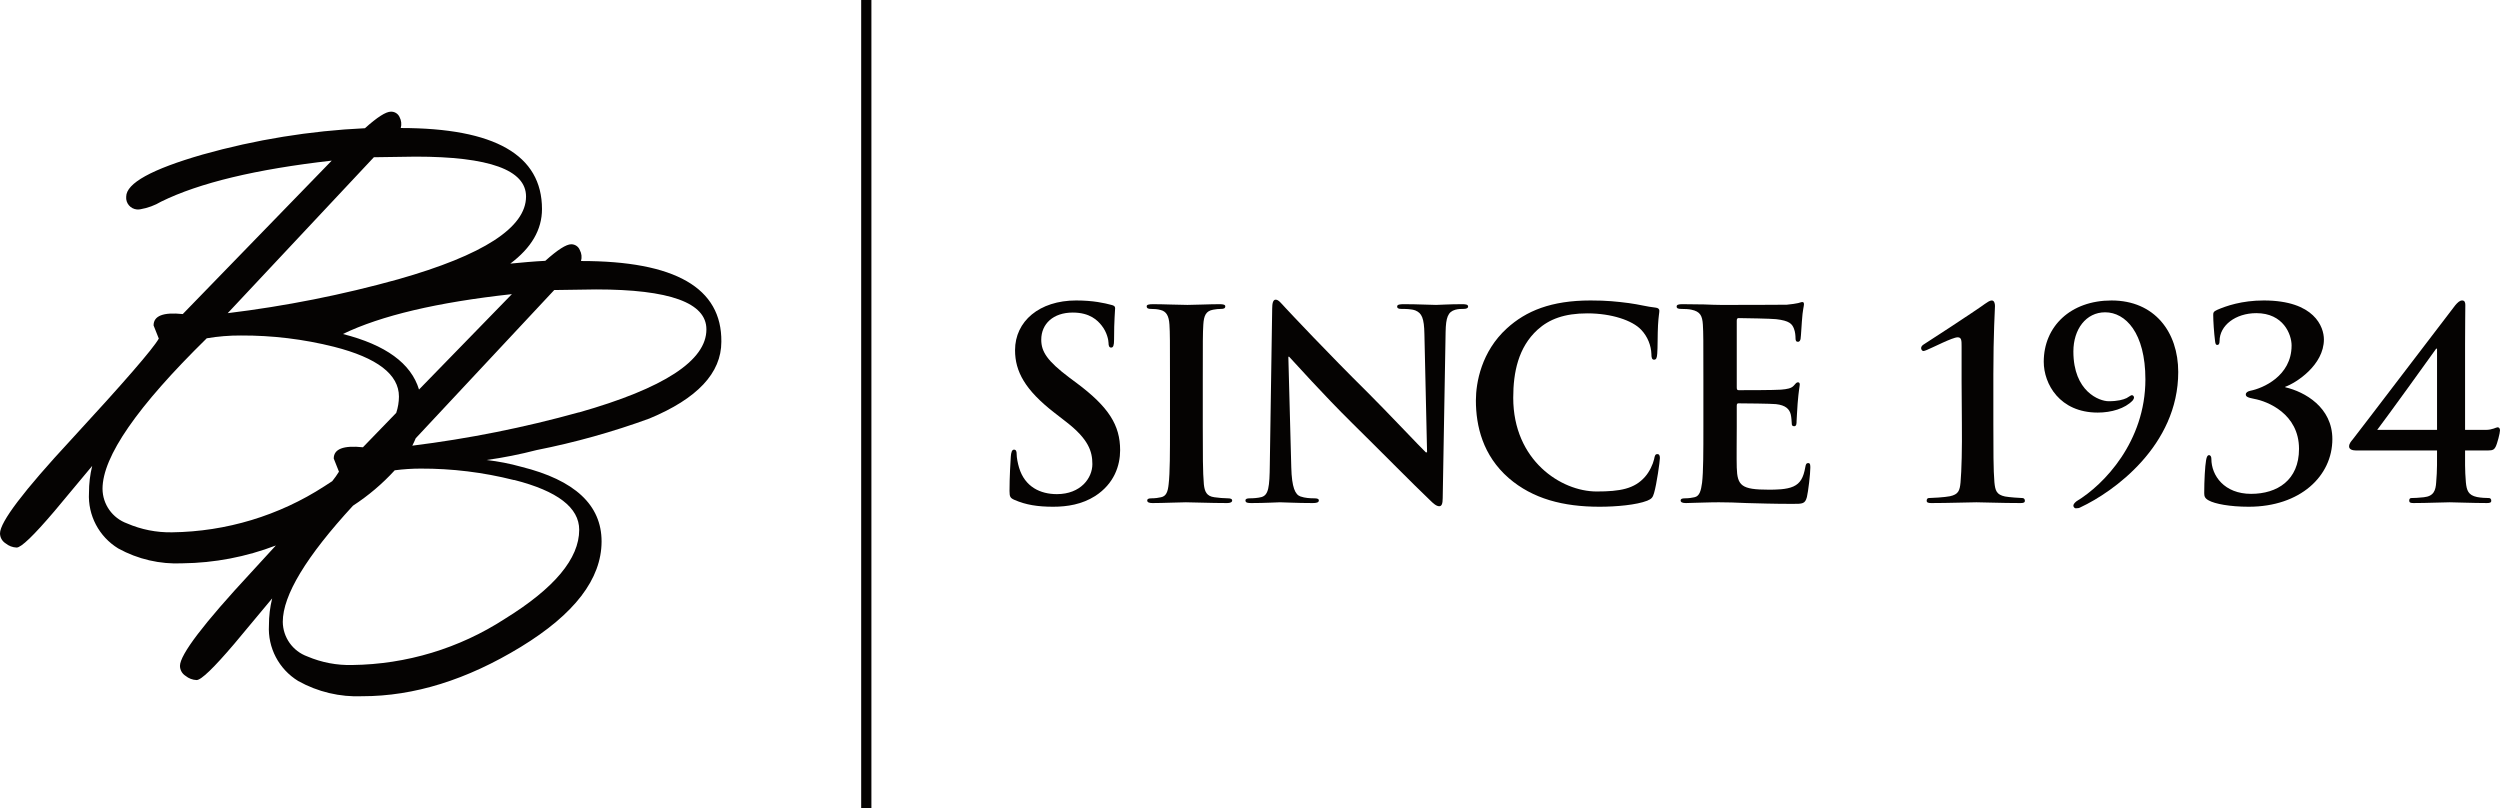
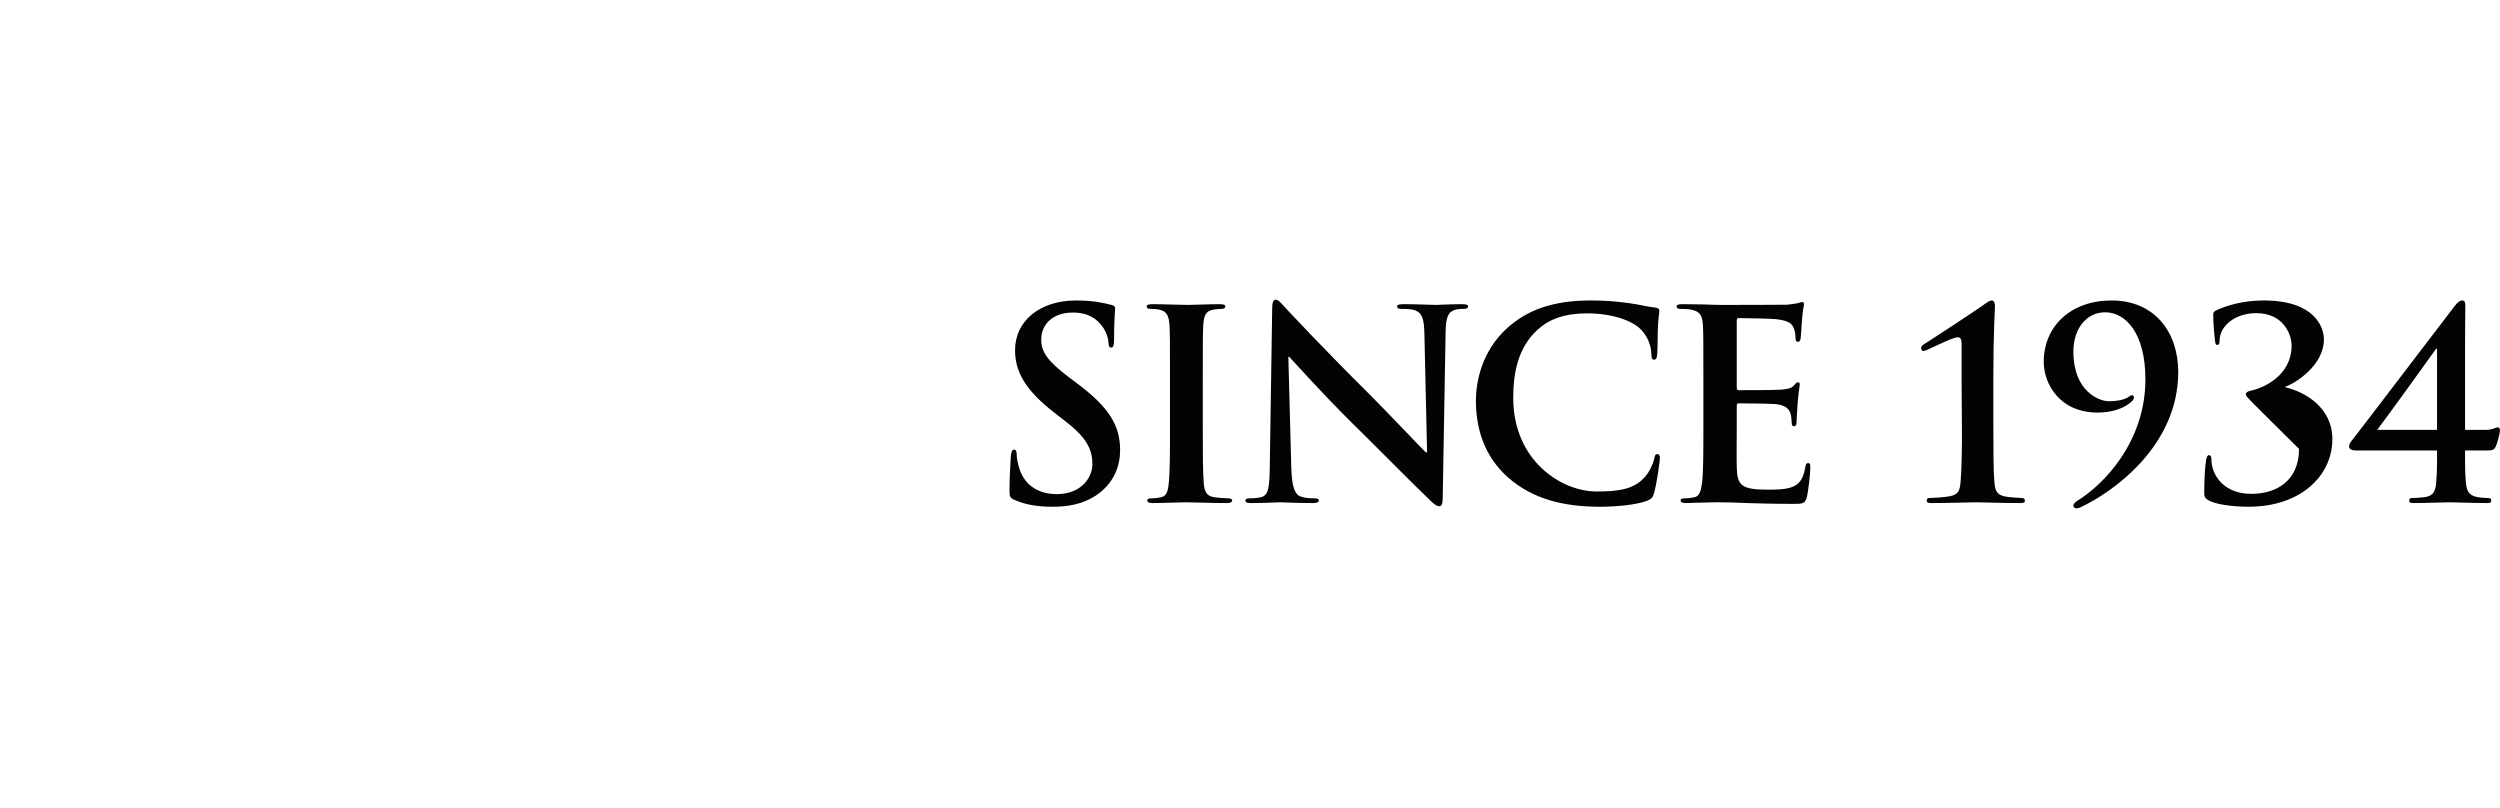
<svg xmlns="http://www.w3.org/2000/svg" xmlns:xlink="http://www.w3.org/1999/xlink" width="265.106px" height="85.682px" viewBox="0 0 265.106 85.682" version="1.1">
  <defs>
    <path d="M0 0L16.003 0L16.003 21.483L0 21.483L0 0Z" id="path_1" />
-     <path d="M0 0L76.495 0L76.495 62L0 62L0 0Z" id="path_2" />
-     <path d="M0 85.682L265.106 85.682L265.106 0L0 0L0 85.682Z" id="path_3" />
    <clipPath id="clip_1">
      <use xlink:href="#path_1" clip-rule="evenodd" fill-rule="evenodd" />
    </clipPath>
    <clipPath id="clip_2">
      <use xlink:href="#path_2" clip-rule="evenodd" fill-rule="evenodd" />
    </clipPath>
    <clipPath id="clip_3">
      <use xlink:href="#path_3" clip-rule="evenodd" fill-rule="evenodd" />
    </clipPath>
  </defs>
  <g id="logo-footer">
    <path d="M107.581 53.011C107.131 52.814 107.051 52.68 107.051 52.061C107.051 50.529 107.16 48.851 107.189 48.406C107.22 47.99 107.303 47.681 107.526 47.681C107.779 47.681 107.808 47.934 107.808 48.155C107.808 48.521 107.92 49.105 108.061 49.582C108.677 51.643 110.332 52.399 112.075 52.399C114.599 52.399 115.838 50.696 115.838 49.215C115.838 47.853 115.413 46.564 113.085 44.756L111.792 43.751C108.704 41.352 107.638 39.394 107.638 37.136C107.638 34.066 110.219 31.862 114.121 31.862C115.946 31.862 117.129 32.141 117.856 32.334C118.109 32.391 118.25 32.477 118.25 32.672C118.25 33.036 118.138 33.846 118.138 36.022C118.138 36.636 118.054 36.858 117.827 36.858C117.631 36.858 117.55 36.691 117.55 36.354C117.55 36.105 117.405 35.243 116.817 34.513C116.396 33.982 115.584 33.144 113.759 33.144C111.681 33.144 110.417 34.347 110.417 36.022C110.417 37.303 111.059 38.279 113.393 40.039L114.178 40.623C117.577 43.164 118.781 45.089 118.781 47.738C118.781 49.359 118.162 51.282 116.143 52.593C114.741 53.487 113.169 53.736 111.681 53.736C110.054 53.736 108.788 53.54 107.581 53.011" id="Fill-1" fill="#050302" fill-rule="evenodd" stroke="none" />
    <path d="M124.068 40.346C124.068 36.105 124.068 35.323 124.011 34.429C123.954 33.484 123.671 33.011 123.058 32.868C122.747 32.782 122.383 32.758 122.05 32.758C121.767 32.758 121.598 32.701 121.598 32.478C121.598 32.313 121.821 32.256 122.271 32.256C123.337 32.256 125.105 32.334 125.92 32.334C126.621 32.334 128.281 32.256 129.344 32.256C129.711 32.256 129.932 32.313 129.932 32.478C129.932 32.701 129.764 32.758 129.482 32.758C129.206 32.758 128.977 32.782 128.641 32.842C127.884 32.979 127.66 33.454 127.602 34.429C127.546 35.323 127.546 36.105 127.546 40.346L127.546 45.255C127.546 47.964 127.546 50.167 127.66 51.362C127.744 52.118 127.94 52.622 128.781 52.73C129.175 52.787 129.793 52.843 130.213 52.843C130.525 52.843 130.663 52.925 130.663 53.068C130.663 53.264 130.438 53.346 130.132 53.346C128.281 53.346 126.51 53.264 125.751 53.264C125.105 53.264 123.337 53.346 122.216 53.346C121.85 53.346 121.653 53.264 121.653 53.068C121.653 52.925 121.767 52.843 122.103 52.843C122.523 52.843 122.86 52.787 123.112 52.73C123.671 52.622 123.844 52.144 123.926 51.339C124.068 50.167 124.068 47.964 124.068 45.255L124.068 40.346Z" id="Fill-3" fill="#050302" fill-rule="evenodd" stroke="none" />
    <path d="M136.93 49.552C136.986 51.729 137.351 52.455 137.91 52.648C138.39 52.814 138.921 52.843 139.372 52.843C139.68 52.843 139.853 52.9 139.853 53.068C139.853 53.291 139.596 53.346 139.204 53.346C137.379 53.346 136.259 53.264 135.724 53.264C135.471 53.264 134.15 53.346 132.689 53.346C132.328 53.346 132.071 53.319 132.071 53.068C132.071 52.9 132.243 52.843 132.522 52.843C132.888 52.843 133.392 52.814 133.786 52.706C134.516 52.482 134.63 51.673 134.654 49.242L134.906 32.726C134.906 32.169 134.995 31.778 135.273 31.778C135.586 31.778 135.836 32.141 136.312 32.644C136.649 33.011 140.916 37.557 145.014 41.602C146.92 43.497 150.713 47.515 151.192 47.964L151.33 47.964L151.048 35.437C151.02 33.731 150.771 33.207 150.096 32.922C149.671 32.758 148.998 32.758 148.607 32.758C148.272 32.758 148.156 32.672 148.156 32.504C148.156 32.283 148.469 32.256 148.887 32.256C150.351 32.256 151.696 32.334 152.285 32.334C152.594 32.334 153.662 32.256 155.037 32.256C155.402 32.256 155.681 32.283 155.681 32.504C155.681 32.672 155.511 32.758 155.177 32.758C154.893 32.758 154.67 32.758 154.335 32.842C153.546 33.066 153.324 33.65 153.296 35.212L152.988 52.814C152.988 53.431 152.874 53.682 152.622 53.682C152.312 53.682 151.976 53.375 151.667 53.068C149.9 51.392 146.305 47.737 143.387 44.867C140.328 41.849 137.209 38.365 136.706 37.832L136.619 37.832L136.93 49.552Z" id="Fill-5" fill="#050302" fill-rule="evenodd" stroke="none" />
    <path d="M159.989 50.696C157.238 48.297 156.507 45.172 156.507 42.463C156.507 40.568 157.095 37.273 159.793 34.821C161.813 32.979 164.48 31.862 168.663 31.862C170.401 31.862 171.439 31.976 172.732 32.141C173.799 32.283 174.697 32.532 175.538 32.617C175.848 32.644 175.962 32.782 175.962 32.954C175.962 33.173 175.875 33.508 175.82 34.484C175.766 35.409 175.793 36.941 175.737 37.501C175.707 37.918 175.651 38.142 175.399 38.142C175.174 38.142 175.117 37.918 175.117 37.527C175.088 36.662 174.727 35.685 174.024 34.959C173.099 33.983 170.908 33.23 168.327 33.23C165.884 33.23 164.282 33.846 163.05 34.959C160.999 36.831 160.467 39.477 160.467 42.185C160.467 48.829 165.546 52.118 169.307 52.118C171.806 52.118 173.324 51.841 174.445 50.557C174.921 50.027 175.286 49.215 175.399 48.716C175.484 48.266 175.538 48.155 175.766 48.155C175.962 48.155 176.019 48.352 176.019 48.576C176.019 48.907 175.68 51.339 175.399 52.287C175.262 52.759 175.144 52.9 174.672 53.098C173.546 53.54 171.415 53.736 169.618 53.736C165.773 53.736 162.542 52.9 159.989 50.696" id="Fill-7" fill="#050302" fill-rule="evenodd" stroke="none" />
    <path d="M180.631 40.346C180.631 36.105 180.631 35.323 180.577 34.429C180.518 33.484 180.295 33.036 179.369 32.842C179.144 32.782 178.666 32.758 178.275 32.758C177.965 32.758 177.795 32.701 177.795 32.505C177.795 32.313 177.994 32.256 178.415 32.256C179.172 32.256 179.987 32.283 180.686 32.283C181.419 32.313 182.062 32.334 182.459 32.334C183.354 32.334 188.942 32.334 189.471 32.313C190.006 32.256 190.456 32.199 190.68 32.14C190.822 32.115 190.99 32.029 191.129 32.029C191.271 32.029 191.296 32.14 191.296 32.283C191.296 32.478 191.159 32.814 191.075 34.094C191.046 34.373 190.99 35.6 190.938 35.935C190.906 36.075 190.851 36.245 190.652 36.245C190.456 36.245 190.401 36.105 190.401 35.852C190.401 35.656 190.373 35.183 190.233 34.848C190.036 34.347 189.757 34.009 188.351 33.846C187.872 33.789 184.927 33.731 184.364 33.731C184.226 33.731 184.17 33.818 184.17 34.009L184.17 41.066C184.17 41.264 184.197 41.376 184.364 41.376C184.983 41.376 188.212 41.376 188.857 41.32C189.531 41.264 189.952 41.182 190.204 40.907C190.401 40.678 190.513 40.54 190.652 40.54C190.763 40.54 190.851 40.596 190.851 40.764C190.851 40.929 190.738 41.376 190.624 42.801C190.594 43.359 190.513 44.473 190.513 44.669C190.513 44.893 190.513 45.199 190.259 45.199C190.063 45.199 190.006 45.089 190.006 44.95C189.98 44.669 189.98 44.306 189.895 43.945C189.757 43.388 189.362 42.967 188.322 42.854C187.791 42.801 185.012 42.771 184.335 42.771C184.197 42.771 184.17 42.882 184.17 43.052L184.17 45.255C184.17 46.205 184.141 48.773 184.17 49.582C184.226 51.506 184.676 51.926 187.537 51.926C188.269 51.926 189.445 51.926 190.179 51.586C190.906 51.252 191.243 50.669 191.441 49.526C191.496 49.215 191.55 49.105 191.748 49.105C191.971 49.105 191.971 49.329 191.971 49.604C191.971 50.249 191.748 52.144 191.609 52.705C191.412 53.432 191.159 53.432 190.09 53.432C187.987 53.432 186.443 53.374 185.236 53.346C184.027 53.291 183.156 53.264 182.317 53.264C182.007 53.264 181.388 53.264 180.716 53.291C180.073 53.291 179.339 53.346 178.78 53.346C178.415 53.346 178.218 53.264 178.218 53.068C178.218 52.925 178.331 52.843 178.666 52.843C179.087 52.843 179.426 52.787 179.675 52.73C180.24 52.622 180.378 52.005 180.491 51.196C180.631 50.027 180.631 47.82 180.631 45.255L180.631 40.346Z" id="Fill-9" fill="#050302" fill-rule="evenodd" stroke="none" />
    <path d="M208.012 40.43L208.012 36.774C208.012 36.105 208.012 35.769 207.591 35.769C207.056 35.769 204.954 36.858 204.336 37.107C204.196 37.163 204.056 37.222 203.943 37.222C203.857 37.222 203.719 37.08 203.719 36.914C203.719 36.748 203.857 36.607 203.999 36.522C204.112 36.465 209.5 32.954 210.482 32.226C210.735 32.059 210.987 31.863 211.214 31.863C211.468 31.863 211.552 32.169 211.552 32.448C211.552 32.671 211.38 35.436 211.38 39.704L211.38 44.867C211.38 47.543 211.38 49.914 211.492 51.144C211.578 52.034 211.719 52.455 212.615 52.648C213.036 52.731 214.243 52.814 214.469 52.814C214.58 52.814 214.724 52.9 214.724 53.098C214.724 53.291 214.58 53.346 214.273 53.346C212.142 53.346 210.344 53.264 209.585 53.264C208.939 53.264 206.582 53.346 204.785 53.346C204.479 53.346 204.309 53.291 204.309 53.098C204.309 52.9 204.42 52.814 204.533 52.814C204.84 52.814 206.273 52.731 206.78 52.622C207.679 52.425 207.816 52.034 207.901 51.144C208.012 49.914 208.07 47.543 208.042 44.867L208.012 40.43Z" id="Fill-11" fill="#050302" fill-rule="evenodd" stroke="none" />
    <path d="M230.985 39.451C230.985 47.263 224.108 52.172 220.624 53.793C220.486 53.876 220.342 53.904 220.12 53.904C220.005 53.904 219.866 53.764 219.866 53.626C219.866 53.432 220.065 53.264 220.204 53.151C223.122 51.392 227.503 46.818 227.503 40.233C227.503 35.294 225.395 33.117 223.236 33.117C221.214 33.117 219.866 34.903 219.866 37.273C219.866 41.548 222.644 42.547 223.6 42.547C224.585 42.547 225.142 42.383 225.509 42.215C225.816 42.045 225.96 41.906 226.067 41.906C226.183 41.906 226.296 42.018 226.296 42.159C226.296 42.239 226.212 42.412 226.159 42.463C225.342 43.331 223.881 43.751 222.45 43.751C218.406 43.751 216.724 40.708 216.724 38.366C216.724 34.598 219.584 31.863 223.911 31.863C228.483 31.863 230.985 35.212 230.985 39.451" id="Fill-13" fill="#050302" fill-rule="evenodd" stroke="none" />
-     <path d="M234.22 53.068C233.8 52.843 233.741 52.622 233.741 52.288C233.741 50.974 233.827 49.412 233.939 48.795C233.999 48.463 234.077 48.266 234.248 48.266C234.418 48.266 234.499 48.436 234.499 48.659C234.499 50.444 235.876 52.369 238.71 52.369C241.487 52.369 243.793 50.92 243.793 47.6C243.793 43.861 240.423 42.547 239.048 42.299C238.312 42.159 238.151 42.045 238.151 41.826C238.151 41.63 238.348 41.492 238.656 41.432C239.919 41.182 243.006 39.9 243.006 36.637C243.006 35.459 242.133 33.207 239.271 33.207C237.057 33.207 235.369 34.514 235.369 36.162C235.369 36.495 235.259 36.58 235.117 36.58C235.004 36.58 234.922 36.495 234.893 36.19C234.779 35.293 234.695 34.04 234.695 33.397C234.695 33.144 234.725 33.036 235.092 32.868C236.048 32.448 237.73 31.862 240.056 31.862C245.446 31.862 246.432 34.679 246.432 35.994C246.432 38.727 243.455 40.624 242.334 41.013L242.334 41.066C244.41 41.548 247.329 43.192 247.329 46.564C247.329 50.478 243.931 53.736 238.457 53.736C236.466 53.736 234.867 53.432 234.22 53.068" id="Fill-15" fill="#050302" fill-rule="evenodd" stroke="none" />
+     <path d="M234.22 53.068C233.8 52.843 233.741 52.622 233.741 52.288C233.741 50.974 233.827 49.412 233.939 48.795C233.999 48.463 234.077 48.266 234.248 48.266C234.418 48.266 234.499 48.436 234.499 48.659C234.499 50.444 235.876 52.369 238.71 52.369C241.487 52.369 243.793 50.92 243.793 47.6C238.312 42.159 238.151 42.045 238.151 41.826C238.151 41.63 238.348 41.492 238.656 41.432C239.919 41.182 243.006 39.9 243.006 36.637C243.006 35.459 242.133 33.207 239.271 33.207C237.057 33.207 235.369 34.514 235.369 36.162C235.369 36.495 235.259 36.58 235.117 36.58C235.004 36.58 234.922 36.495 234.893 36.19C234.779 35.293 234.695 34.04 234.695 33.397C234.695 33.144 234.725 33.036 235.092 32.868C236.048 32.448 237.73 31.862 240.056 31.862C245.446 31.862 246.432 34.679 246.432 35.994C246.432 38.727 243.455 40.624 242.334 41.013L242.334 41.066C244.41 41.548 247.329 43.192 247.329 46.564C247.329 50.478 243.931 53.736 238.457 53.736C236.466 53.736 234.867 53.432 234.22 53.068" id="Fill-15" fill="#050302" fill-rule="evenodd" stroke="none" />
    <g id="Group-19" transform="translate(249.103 31.862)">
-       <path d="M0 0L16.003 0L16.003 21.483L0 21.483L0 0Z" id="Clip-18" fill="none" fill-rule="evenodd" stroke="none" />
      <g clip-path="url(#clip_1)">
        <path d="M9.326 5.109L9.236 5.109C8.593 6.027 3.934 12.474 2.979 13.725L9.326 13.725L9.326 5.109ZM0.706 15.905C0.367 15.905 0 15.794 0 15.485C0 15.151 0.257 14.899 0.367 14.758C0.565 14.536 11.033 0.782 11.261 0.507C11.484 0.253 11.706 0 11.991 0C12.246 0 12.326 0.197 12.326 0.472C12.326 0.895 12.299 2.843 12.299 4.659L12.299 13.725L14.464 13.725C15.218 13.725 15.582 13.449 15.751 13.449C15.893 13.449 16.003 13.559 16.003 13.782C16.003 14.035 15.72 15.179 15.528 15.54C15.387 15.794 15.247 15.905 14.764 15.905L12.299 15.905C12.299 16.797 12.272 18.052 12.384 19.281C12.467 20.142 12.637 20.649 13.562 20.843C13.954 20.925 14.543 20.952 14.825 20.952C14.964 20.952 15.077 21.038 15.077 21.235C15.077 21.429 14.937 21.483 14.627 21.483C13.057 21.483 11.261 21.402 10.672 21.402C9.885 21.402 8.367 21.483 6.823 21.483C6.517 21.483 6.375 21.429 6.375 21.235C6.375 21.038 6.461 20.952 6.601 20.952C6.855 20.952 7.47 20.925 7.919 20.868C8.984 20.759 9.182 20.142 9.236 19.281C9.35 18.052 9.326 16.797 9.326 15.905L0.706 15.905Z" id="Fill-17" fill="#050302" fill-rule="evenodd" stroke="none" />
      </g>
    </g>
    <g id="Group-22" transform="translate(0 11.841)">
      <path d="M0 0L76.495 0L76.495 62L0 62L0 0Z" id="Clip-21" fill="none" fill-rule="evenodd" stroke="none" />
      <g clip-path="url(#clip_2)">
        <path d="M61.378 31.887C55.588 33.498 49.686 34.678 43.72 35.419C43.858 35.154 43.975 34.9 44.082 34.636L58.772 18.915L63.207 18.851C71.008 18.851 74.909 20.261 74.909 23.081C74.923 26.393 70.413 29.333 61.378 31.898L61.378 31.887ZM54.528 39.056C59.123 40.226 61.42 41.988 61.42 44.342C61.42 47.394 58.786 50.544 53.517 53.794C48.707 56.913 43.102 58.608 37.359 58.678C35.723 58.721 34.097 58.41 32.593 57.77C31.039 57.208 29.999 55.745 29.987 54.1C29.987 51.281 32.469 47.175 37.433 41.783C39.061 40.722 40.548 39.462 41.858 38.03C42.768 37.912 43.685 37.852 44.603 37.85C47.928 37.839 51.241 38.243 54.464 39.056L54.528 39.056ZM34.402 39.722C29.591 42.841 23.986 44.535 18.243 44.607C16.605 44.637 14.979 44.316 13.478 43.666C11.923 43.105 10.883 41.641 10.872 39.997C10.872 36.578 14.555 31.257 21.924 24.032C23.122 23.828 24.335 23.73 25.551 23.736C28.875 23.721 32.189 24.122 35.412 24.931C40.008 26.101 42.305 27.863 42.305 30.217C42.3 30.803 42.203 31.384 42.018 31.94L38.486 35.588C36.422 35.37 35.391 35.768 35.391 36.783L35.944 38.178C35.728 38.528 35.49 38.864 35.231 39.183L34.402 39.722ZM39.645 4.833L44.082 4.769C51.883 4.769 55.783 6.179 55.783 8.998C55.783 12.282 51.265 15.208 42.231 17.773C36.303 19.424 30.258 20.625 24.147 21.368L39.645 4.833ZM44.433 29.467C43.596 26.696 40.905 24.733 36.359 23.578C40.401 21.625 46.376 20.215 54.283 19.349L44.433 29.467ZM61.612 15.838C61.723 15.449 61.677 15.032 61.484 14.675C61.338 14.301 60.974 14.057 60.57 14.062C60.045 14.062 59.13 14.647 57.825 15.817C56.57 15.88 55.336 15.997 54.113 16.113C56.346 14.443 57.474 12.518 57.474 10.33C57.474 4.6 52.482 1.734 42.497 1.734C42.606 1.345 42.56 0.929 42.369 0.572C42.208 0.21 41.84 -0.016 41.444 0.001C40.919 0.001 40.004 0.586 38.699 1.756C32.874 2.03 27.099 2.967 21.488 4.547C16.084 6.104 13.382 7.595 13.382 9.019C13.321 9.705 13.831 10.311 14.522 10.371C14.643 10.382 14.764 10.375 14.882 10.351C15.663 10.217 16.414 9.942 17.094 9.537C21.137 7.549 27.165 6.101 35.178 5.192L19.381 21.463C17.318 21.245 16.286 21.646 16.286 22.668L16.839 24.064C16.23 25.149 13.13 28.723 7.542 34.785C2.514 40.205 -0 43.517 -0 44.723C0.005 45.153 0.23 45.55 0.596 45.78C0.927 46.051 1.338 46.207 1.766 46.224C2.248 46.224 3.577 44.945 5.755 42.386L9.776 37.565C9.547 38.5 9.433 39.458 9.436 40.42C9.302 42.803 10.495 45.069 12.541 46.319C14.619 47.464 16.977 48.01 19.349 47.894C22.738 47.856 26.092 47.215 29.253 46.002L26.626 48.867C21.597 54.28 19.084 57.583 19.084 58.774C19.089 59.204 19.313 59.601 19.679 59.831C20.01 60.102 20.421 60.258 20.849 60.275C21.332 60.275 22.661 58.996 24.839 56.437L28.86 51.616C28.63 52.551 28.516 53.509 28.519 54.471C28.384 56.853 29.572 59.117 31.615 60.37C33.691 61.532 36.053 62.092 38.433 61.988C43.915 61.988 49.51 60.247 55.219 56.765C60.928 53.283 63.785 49.555 63.793 45.579C63.793 41.71 60.956 39.07 55.283 37.66C54.074 37.321 52.839 37.081 51.592 36.941C53.384 36.691 55.16 36.338 56.91 35.884C60.974 35.08 64.967 33.962 68.856 32.543C73.948 30.428 76.494 27.715 76.494 24.402C76.558 18.686 71.597 15.832 61.612 15.838L61.612 15.838Z" id="Fill-20" fill="#050302" fill-rule="evenodd" stroke="none" />
      </g>
    </g>
-     <path d="M0 85.682L265.106 85.682L265.106 0L0 0L0 85.682Z" id="Clip-24" fill="none" fill-rule="evenodd" stroke="none" />
    <g clip-path="url(#clip_3)">
      <path d="M91.322 85.682L92.406 85.682L92.406 0L91.322 0L91.322 85.682Z" id="Fill-23" fill="#050302" fill-rule="evenodd" stroke="none" />
    </g>
  </g>
</svg>